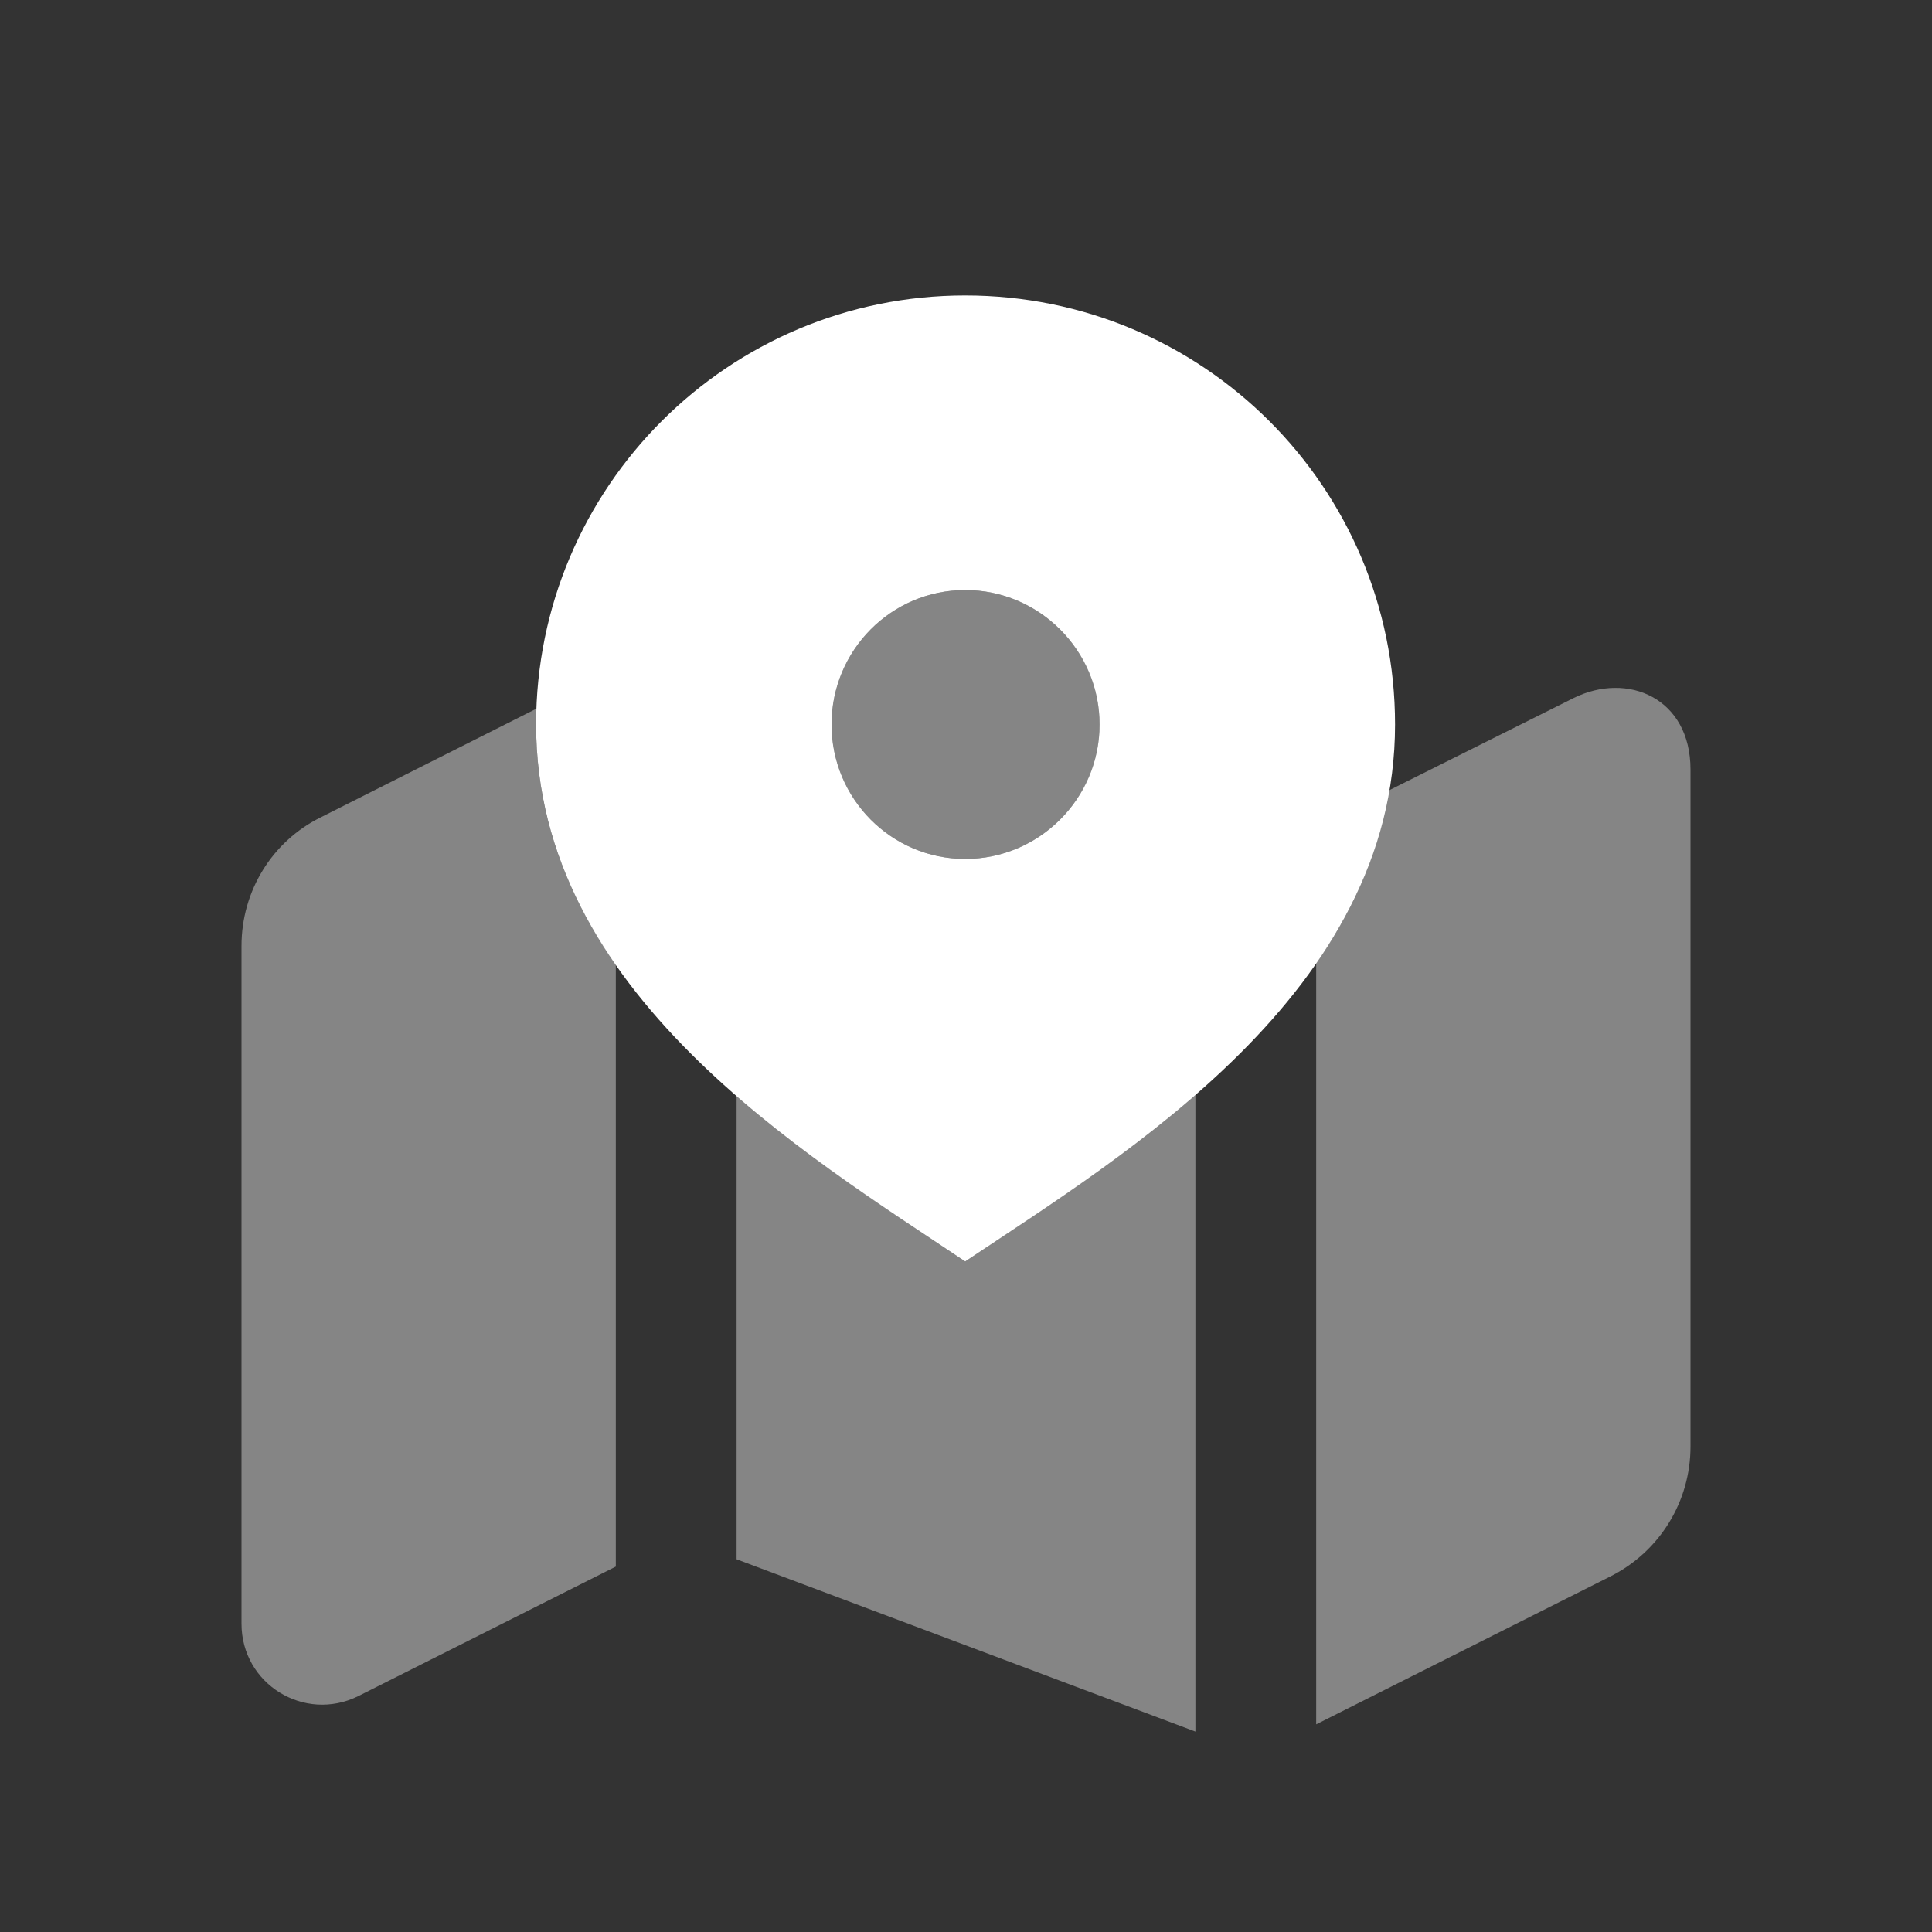
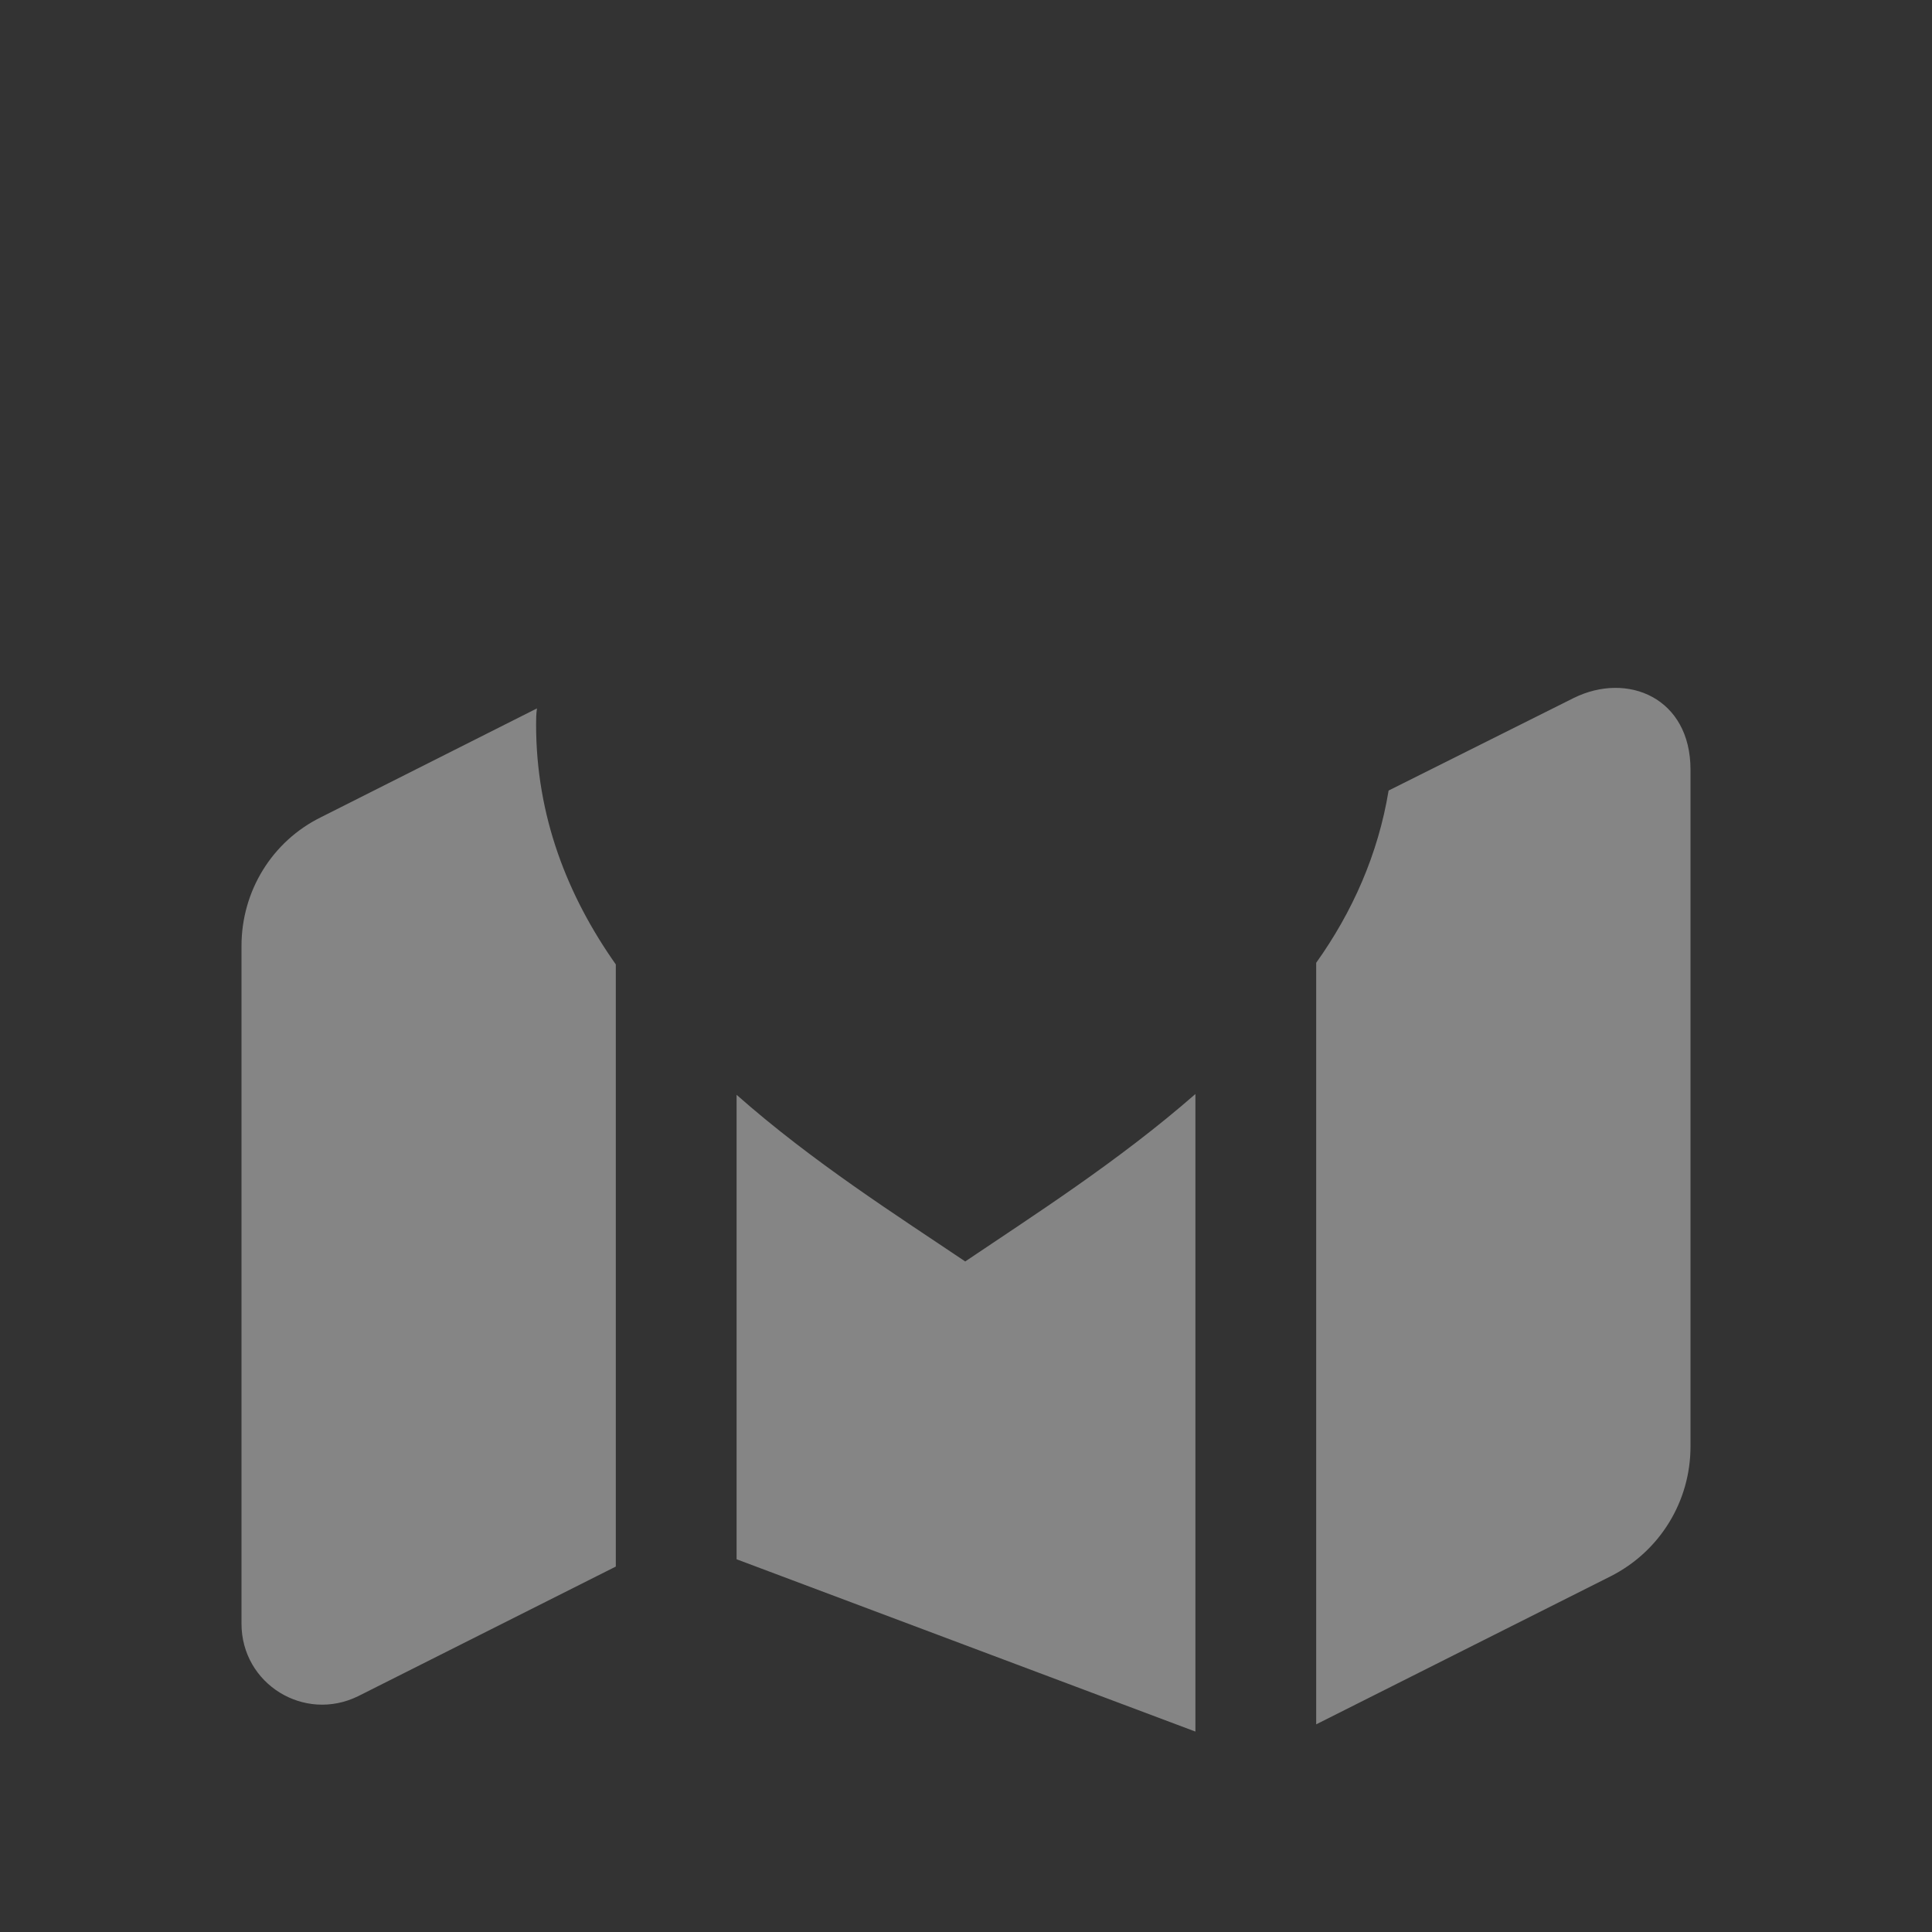
<svg xmlns="http://www.w3.org/2000/svg" width="27" height="27" viewBox="0 0 27 27" fill="none">
  <rect x="0" y="0" width="27" height="27" fill="#333333" stroke="none" />
  <path opacity="0.4" d="M8.606 13.478V21.893L5.006 23.704C4.253 24.075 3.375 23.535 3.375 22.691V13.219C3.375 12.454 3.802 11.756 4.489 11.419L7.504 9.9C7.493 9.979 7.492 10.046 7.492 10.125C7.492 11.408 7.931 12.521 8.606 13.478ZM13.489 17.629C12.555 16.999 11.363 16.245 10.294 15.3V21.791L16.706 24.199V15.289C15.626 16.234 14.422 16.999 13.489 17.629ZM21.994 9.754L19.406 11.048C19.26 11.937 18.9 12.746 18.394 13.455V24.098L22.511 22.028C23.198 21.679 23.625 20.981 23.625 20.216V10.755C23.625 9.754 22.747 9.383 21.994 9.754Z" fill="white" />
-   <path d="M13.489 4.129C10.181 4.129 7.492 6.806 7.492 10.125C7.492 13.871 11.239 16.121 13.489 17.629C15.739 16.121 19.496 13.871 19.496 10.125C19.496 6.806 16.807 4.129 13.489 4.129ZM13.489 12.004C12.454 12.004 11.621 11.16 11.621 10.125C11.621 9.09 12.454 8.246 13.489 8.246C14.524 8.246 15.367 9.09 15.367 10.125C15.367 11.16 14.524 12.004 13.489 12.004Z" fill="white" />
-   <path opacity="0.4" d="M15.368 10.125C15.368 11.16 14.524 12.004 13.489 12.004C12.454 12.004 11.621 11.16 11.621 10.125C11.621 9.09 12.454 8.246 13.489 8.246C14.524 8.246 15.368 9.09 15.368 10.125Z" fill="white" />
</svg>